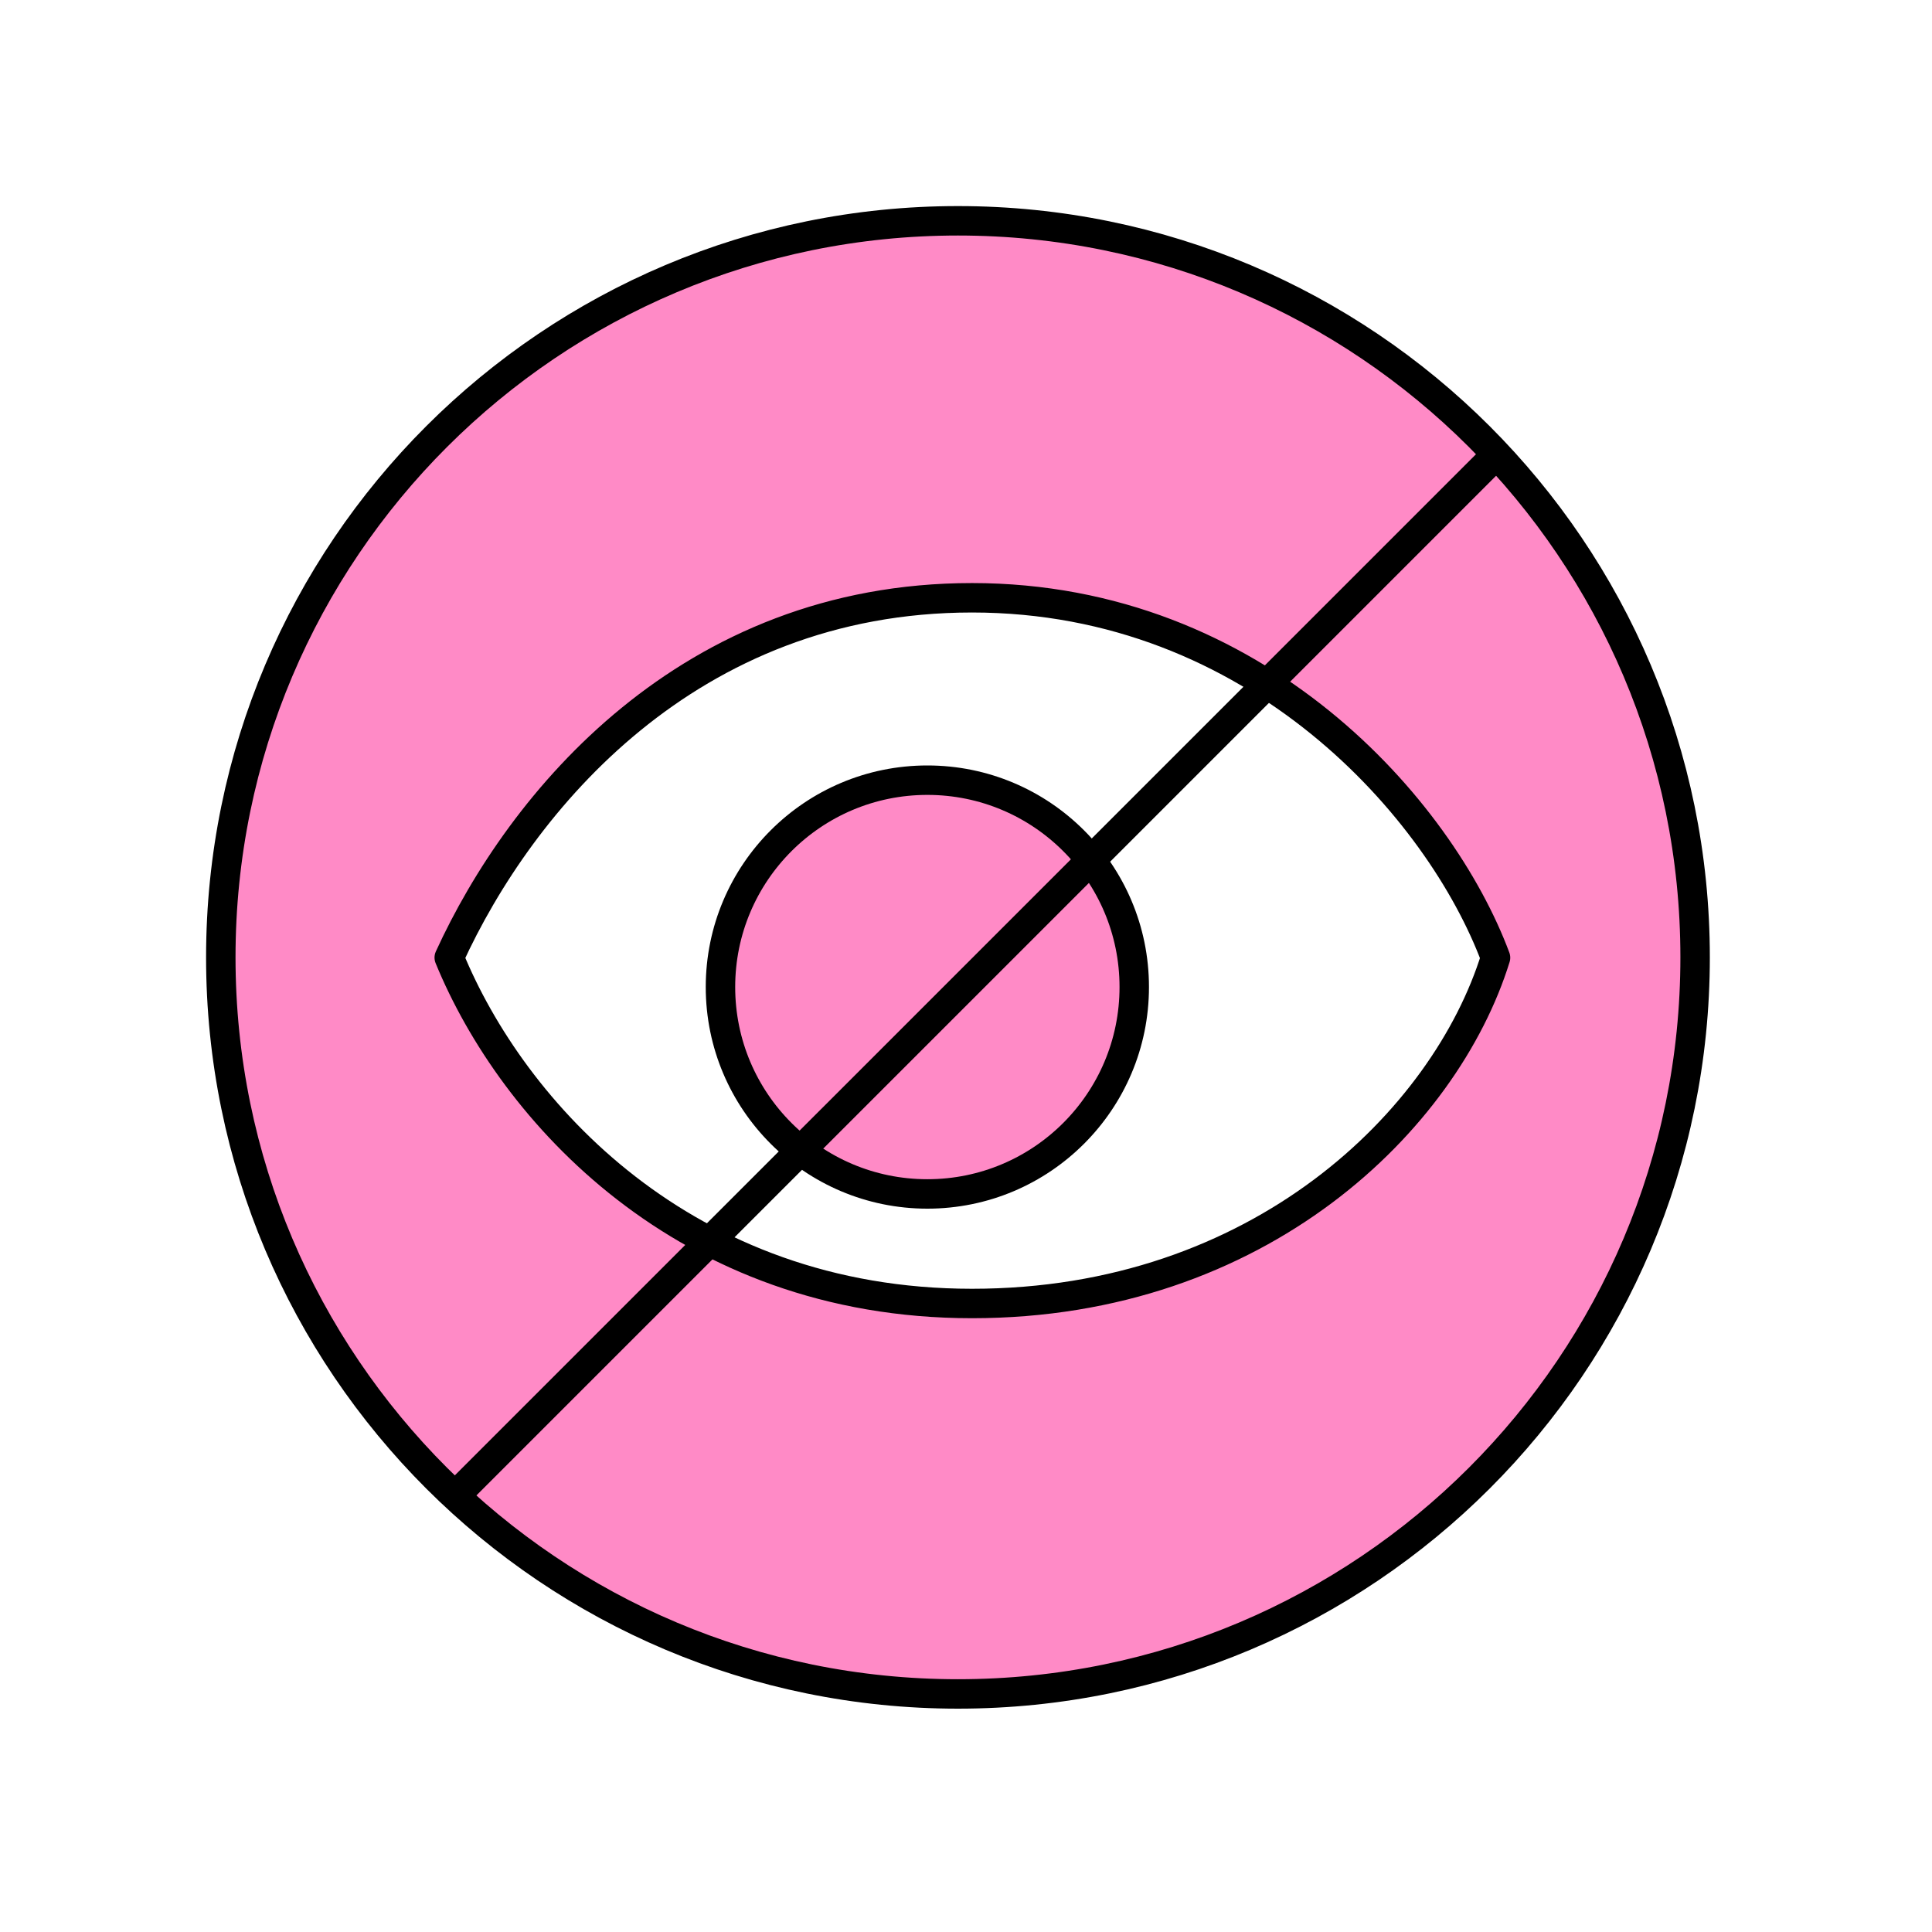
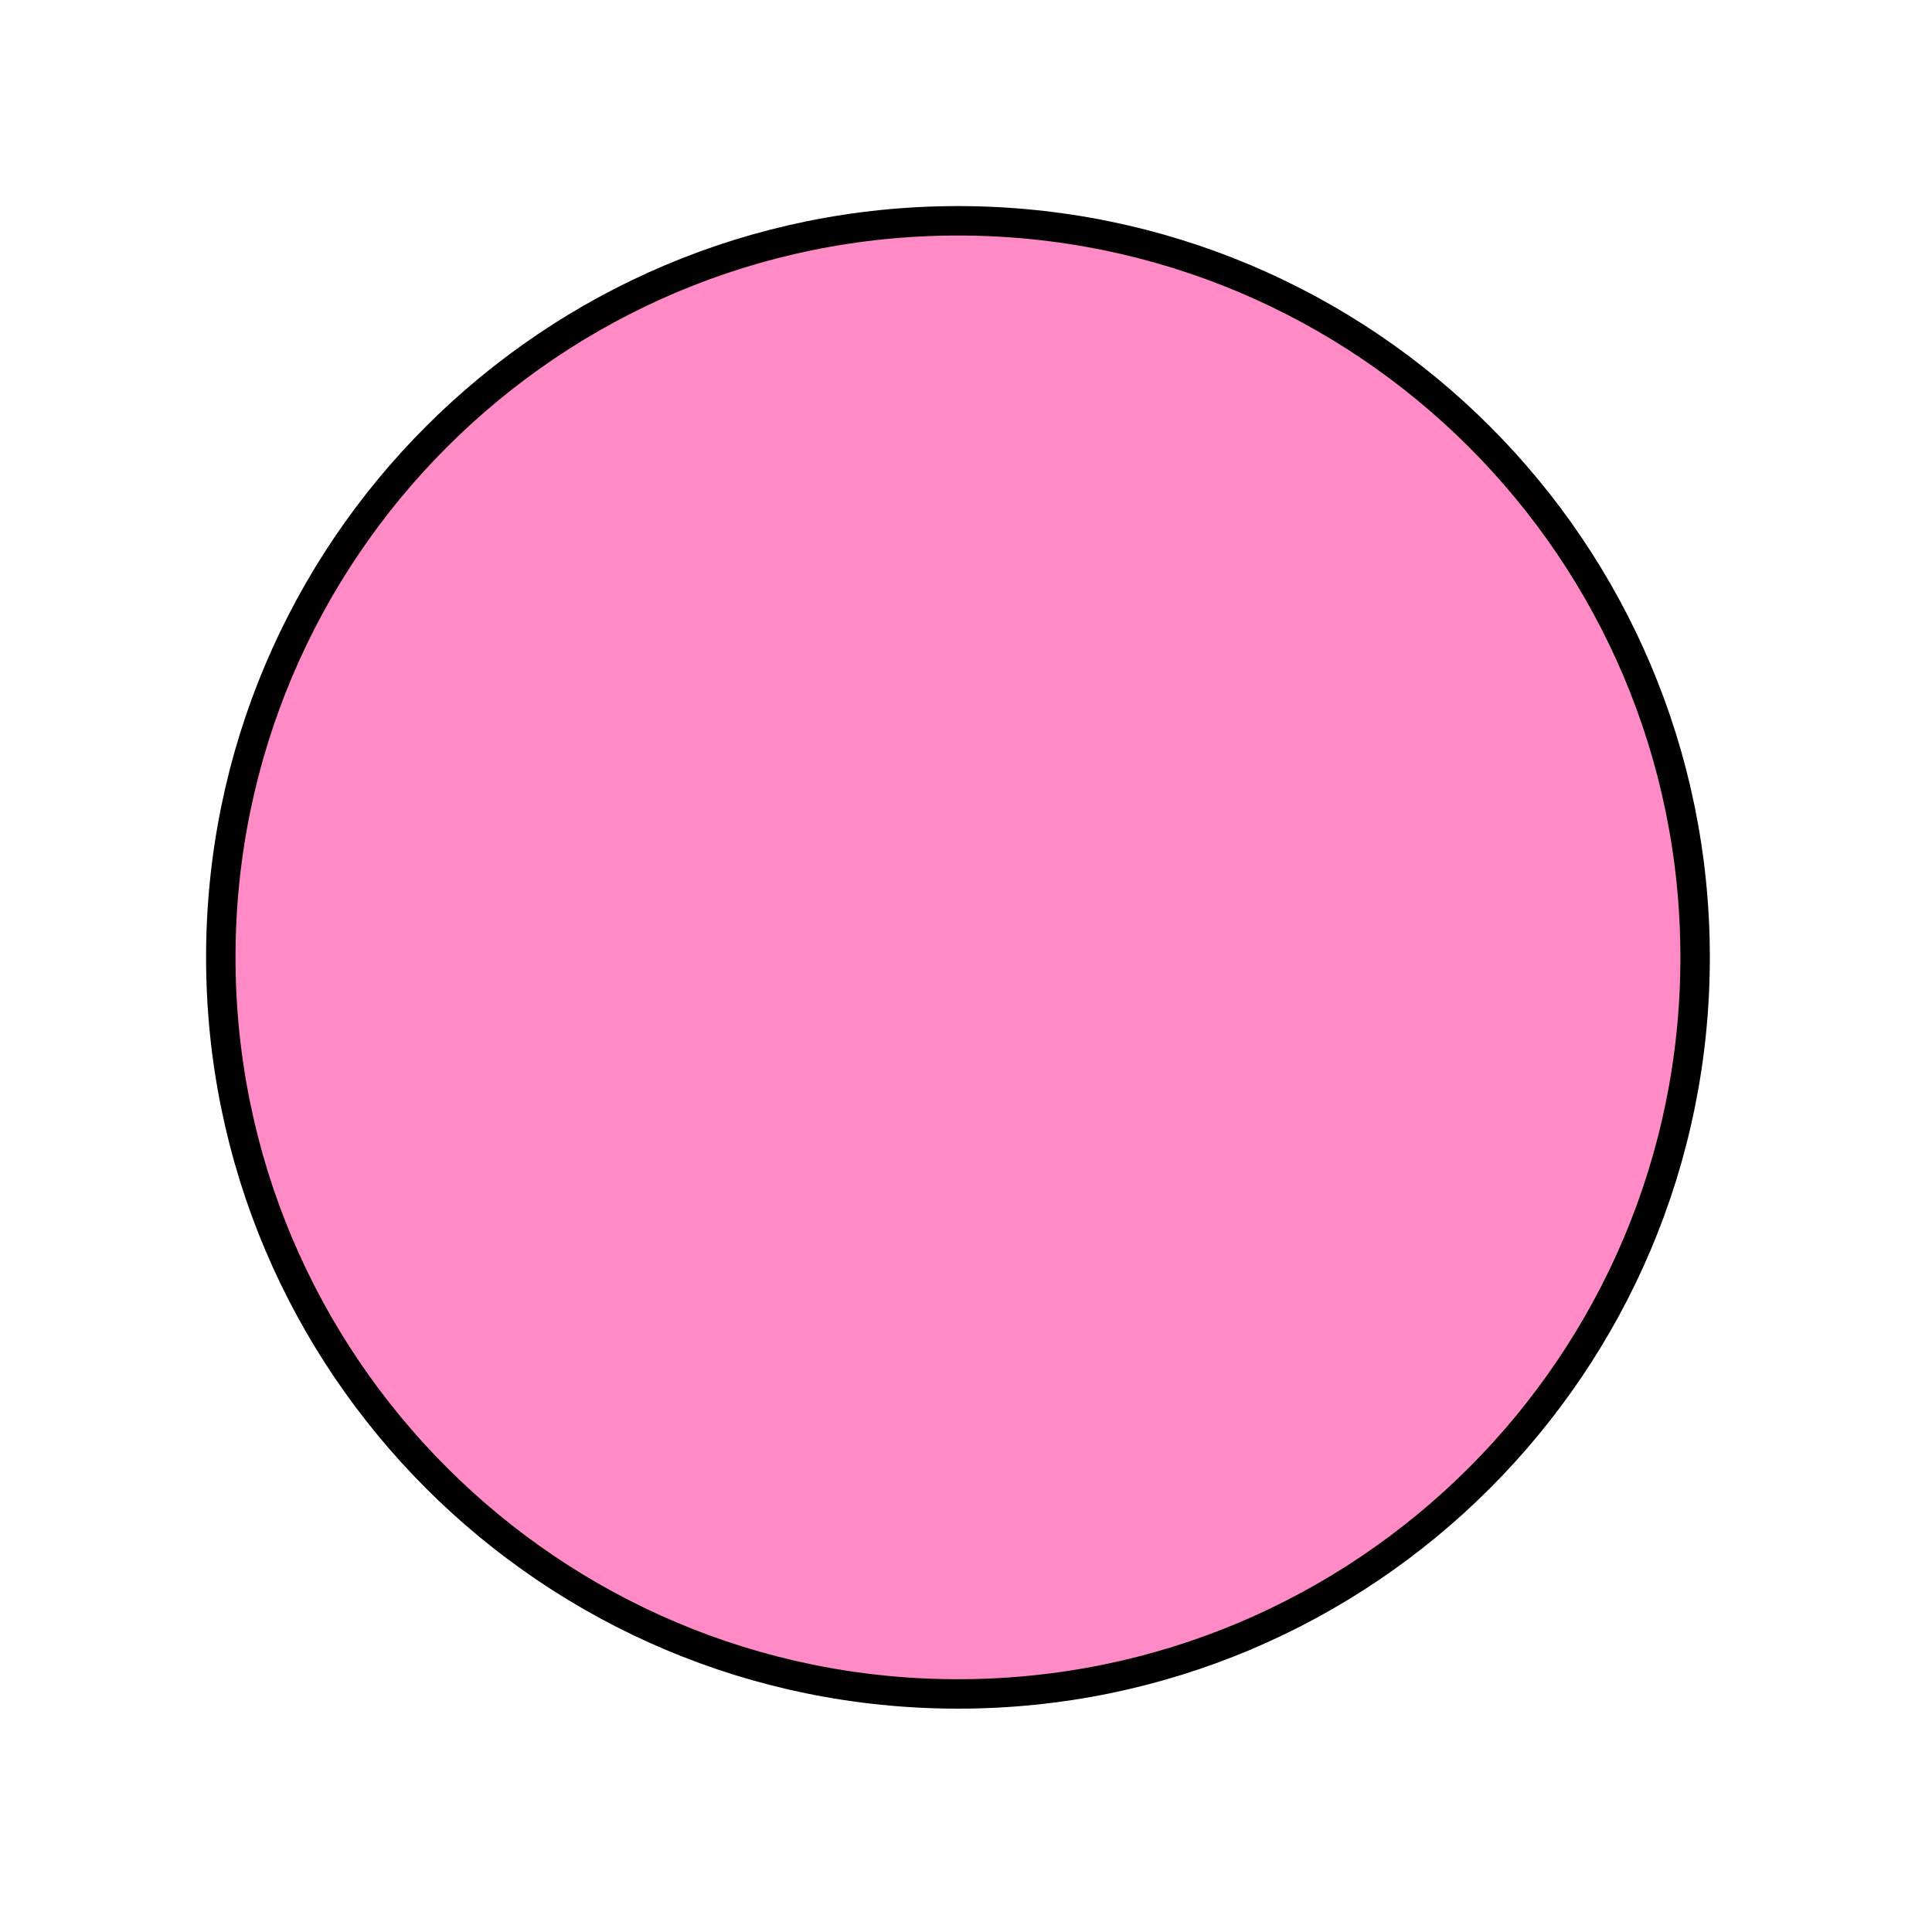
<svg xmlns="http://www.w3.org/2000/svg" width="105" height="105" fill="none" viewBox="0 0 105 105">
  <g filter="url(#a)">
    <circle cx="51.063" cy="50.063" r="43.008" fill="#fff" stroke="#fff" stroke-width="5.89" />
    <path fill="#FF8AC6" stroke="#000" stroke-width="1.6" d="M91.126 50.031c0 22.109-17.933 40.031-40.063 40.031C28.933 90.062 11 72.14 11 50.031 11 27.922 28.933 10 51.063 10c22.13 0 40.063 17.922 40.063 40.031Z" />
-     <path fill="#fff" stroke="#000" stroke-linejoin="round" stroke-width="1.6" d="M51.825 30.488c15.503 0 25.455 11.526 28.454 19.56-2.734 8.81-12.814 18.794-28.454 18.794s-24.995-10.463-28.41-18.8c3.881-8.481 12.997-19.554 28.41-19.554Z" />
-     <path fill="#FF8AC6" stroke="#000" stroke-linejoin="round" stroke-width="1.6" d="M49.4 62.888c6.21 0 11.244-5.034 11.244-11.244S55.61 40.401 49.4 40.401s-11.244 5.034-11.244 11.243c0 6.21 5.034 11.244 11.244 11.244Z" />
-     <path stroke="#000" stroke-width="1.6" d="M80.309 22.725 23.755 79.278" />
  </g>
  <defs>
    <filter id="a" width="103.906" height="103.906" x=".11" y=".11" color-interpolation-filters="sRGB" filterUnits="userSpaceOnUse">
      <feFlood flood-opacity="0" result="BackgroundImageFix" />
      <feColorMatrix in="SourceAlpha" result="hardAlpha" values="0 0 0 0 0 0 0 0 0 0 0 0 0 0 0 0 0 0 127 0" />
      <feOffset dx="1" dy="2" />
      <feGaussianBlur stdDeviation="3" />
      <feComposite in2="hardAlpha" operator="out" />
      <feColorMatrix values="0 0 0 0 0 0 0 0 0 0 0 0 0 0 0 0 0 0 0.15 0" />
      <feBlend in2="BackgroundImageFix" result="effect1_dropShadow_10145_26137" />
      <feBlend in="SourceGraphic" in2="effect1_dropShadow_10145_26137" result="shape" />
    </filter>
  </defs>
</svg>